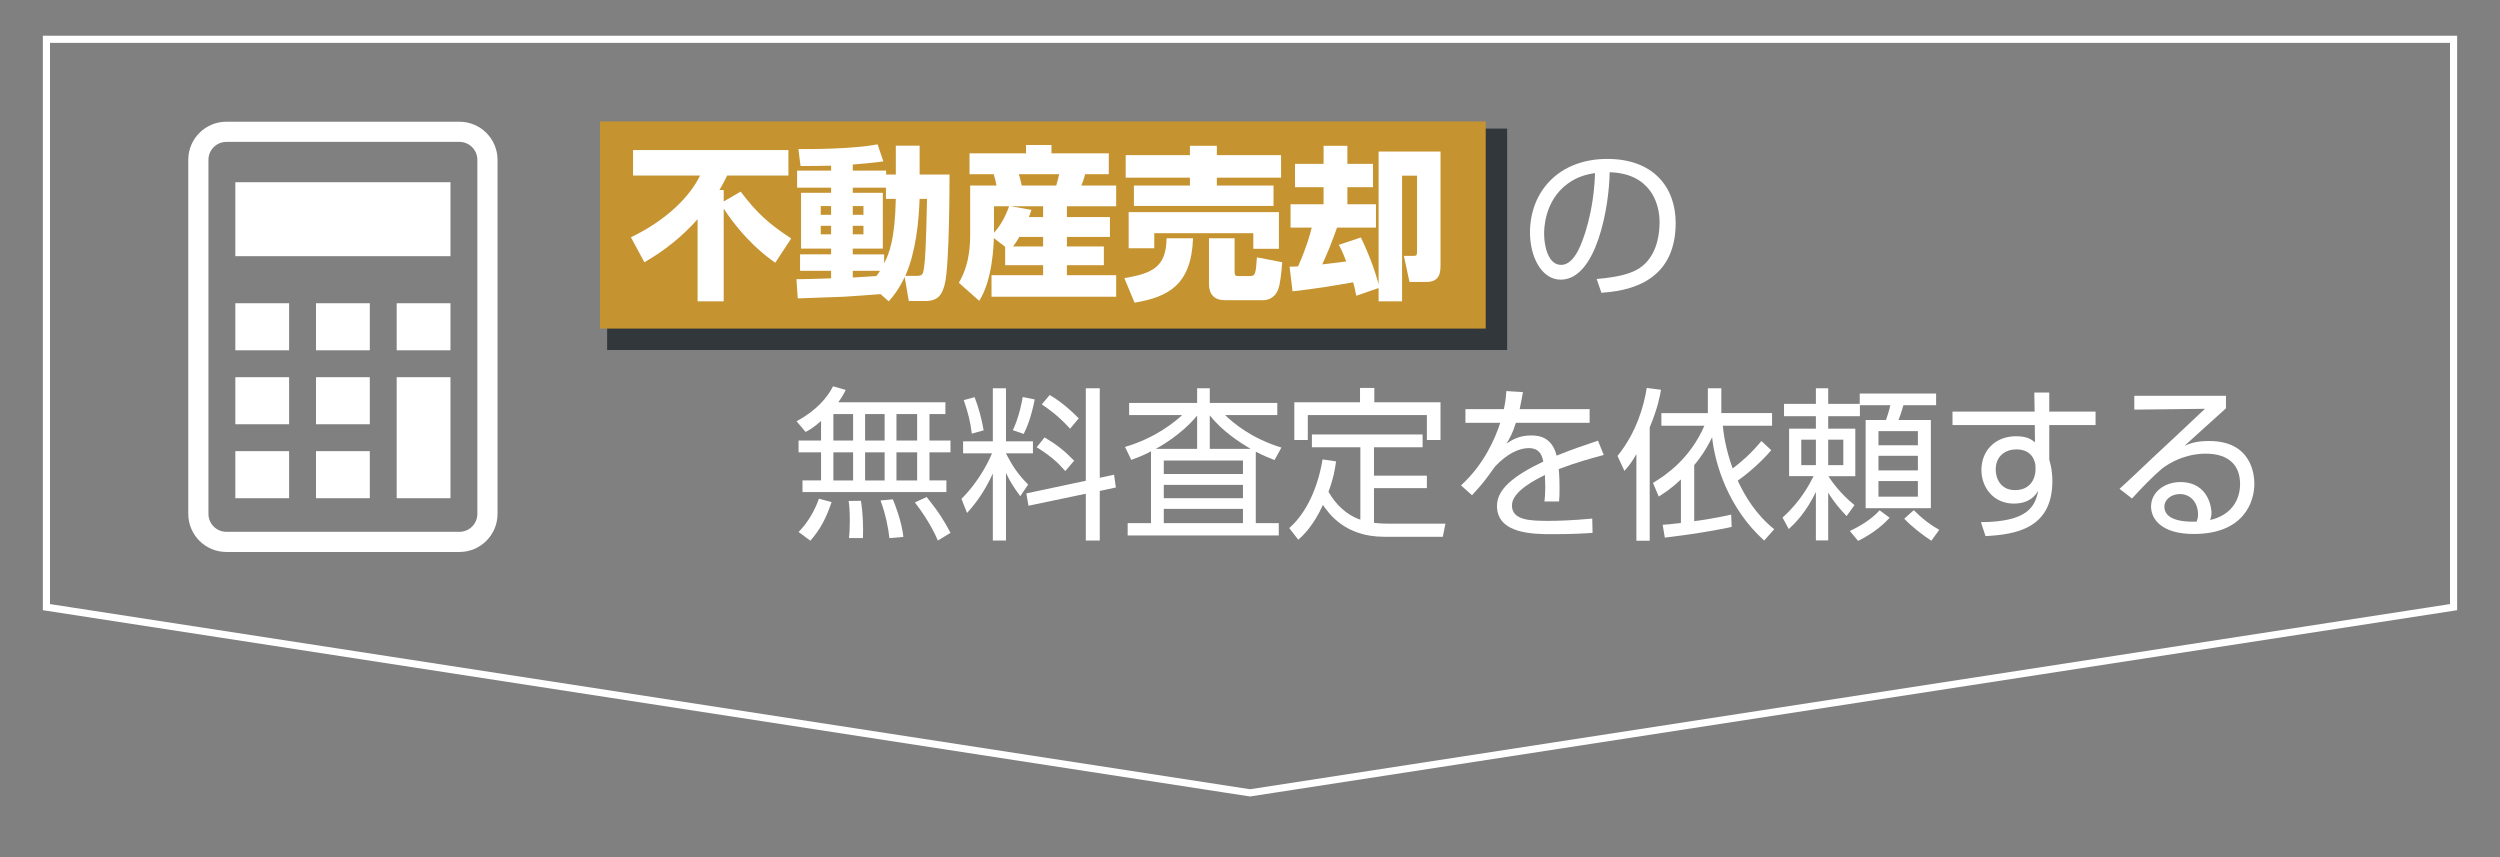
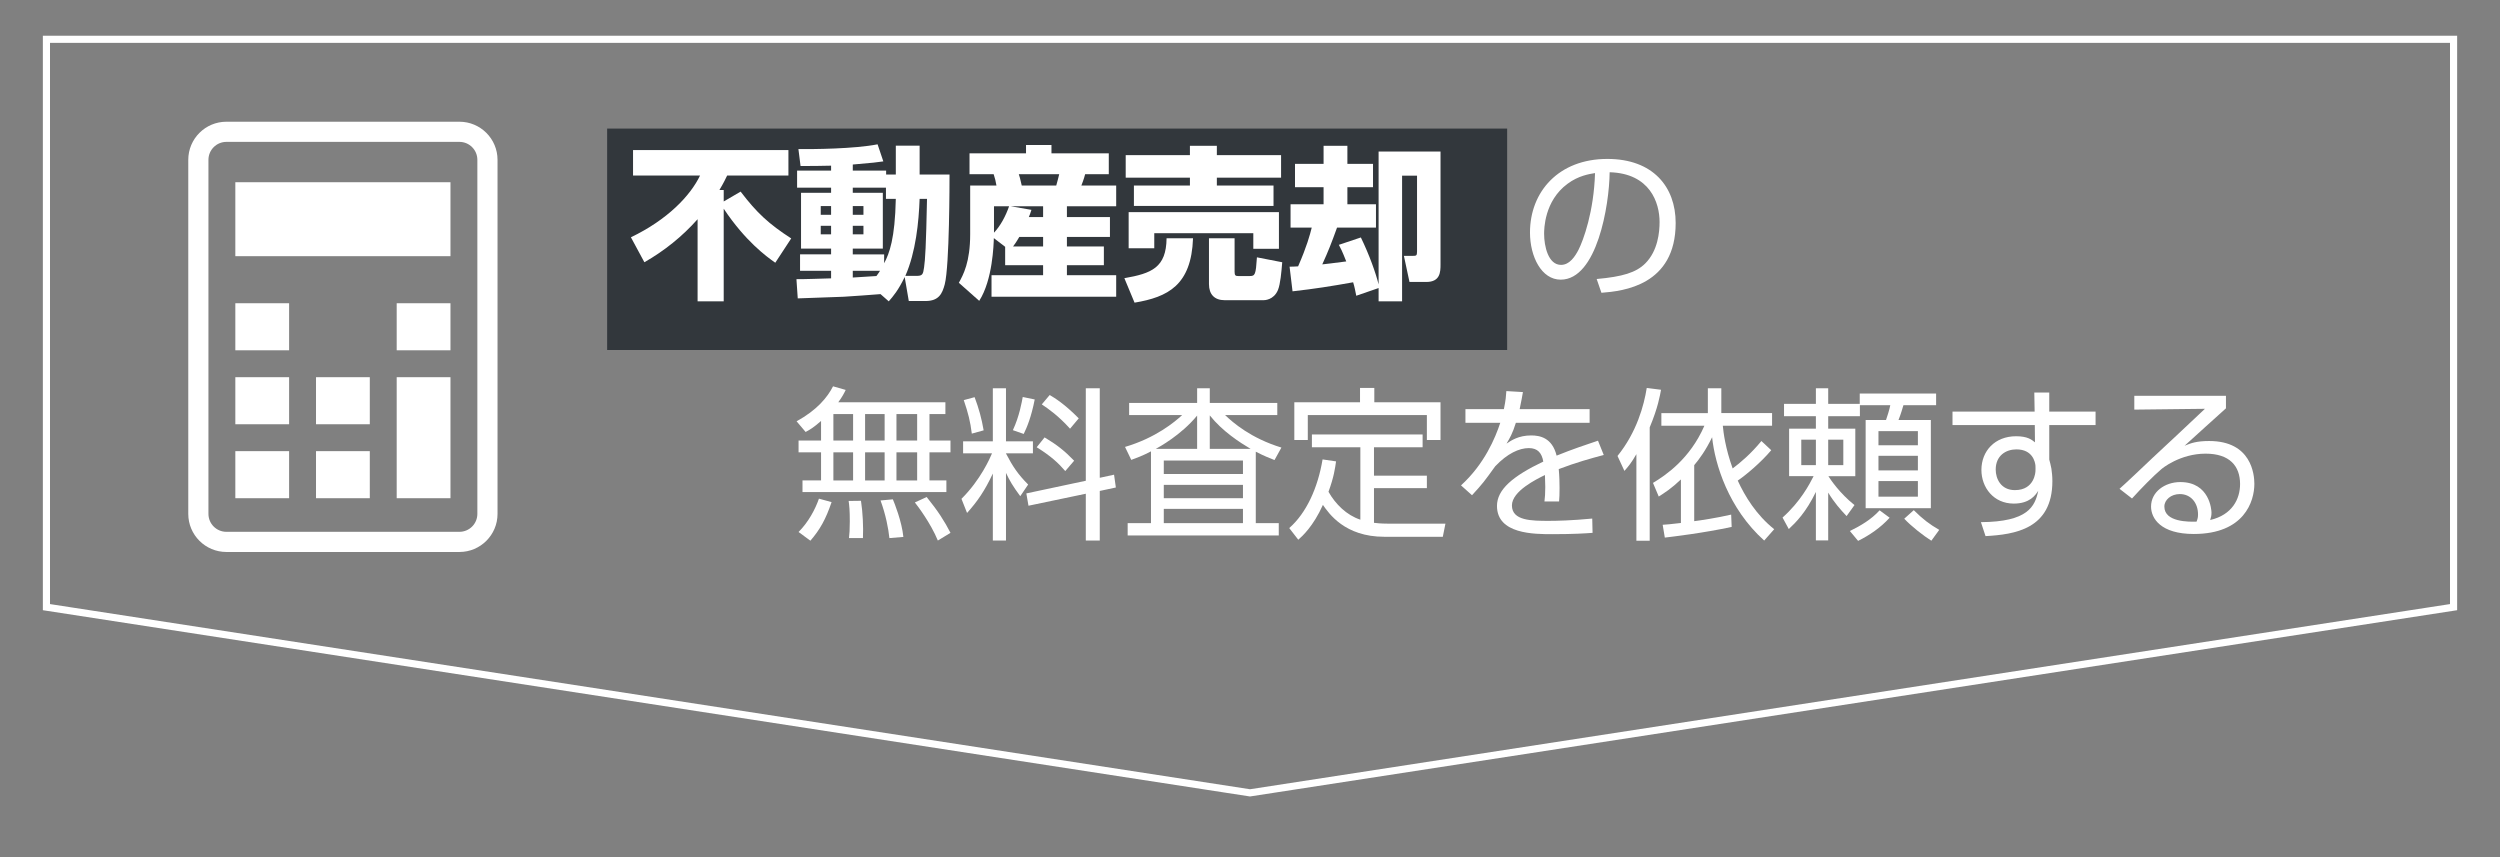
<svg xmlns="http://www.w3.org/2000/svg" version="1.1" id="レイヤー_1" x="0px" y="0px" width="350px" height="120px" viewBox="0 0 350 120" enable-background="new 0 0 350 120" xml:space="preserve">
  <rect x="0" y="0" width="350" height="120" fill="#808080" stroke="none" />
  <g>
    <polygon fill="none" stroke="#FFFFFF" stroke-miterlimit="10" points="343.5,85 175,111 6.5,85 6.5,5.5 343.5,5.5  " />
    <g>
      <g>
        <g>
          <rect x="85" y="18" fill="#32373C" width="126" height="31" />
-           <rect x="84" y="17" fill="#C59330" width="124" height="29" />
        </g>
        <g>
          <path fill="#FFFFFF" d="M108.539,36.784c-1.241-0.874-4.185-3.013-7.22-7.565v12.969h-3.656V30.69      c-2.139,2.414-4.668,4.438-7.45,6.024l-1.886-3.495c5.128-2.46,8.324-5.817,9.681-8.646h-9.382V21.01h21.753v3.564h-8.577      c-0.207,0.437-0.482,1.012-1.081,2.023h0.599v1.609l2.368-1.38c2.276,2.989,3.955,4.53,7.082,6.554L108.539,36.784z" />
          <path fill="#FFFFFF" d="M123.274,41.176c-0.735,0.069-4.346,0.322-5.15,0.368c-0.782,0.023-5.428,0.184-6.439,0.23l-0.184-2.69      c0.689,0.022,4.093-0.093,4.852-0.115v-1.058h-4.346v-2.3h4.346v-0.805h-4.208v-7.818h4.208v-0.713h-4.76v-2.392h4.76v-0.689      c-1.08,0.022-3.288,0.068-4.276,0.046l-0.299-2.369c2.069,0.023,7.818-0.022,11.083-0.666l0.805,2.391      c-0.827,0.115-1.426,0.207-4.276,0.438v0.851h4.668v0.552h1.356v-4.047h3.334v4.047h4.186c0,0.966,0,12.763-0.667,15.361      c-0.345,1.287-0.805,2.345-2.69,2.345h-2.346l-0.575-3.357c-0.896,1.863-1.609,2.69-2.23,3.403L123.274,41.176z M114.904,28.851      v1.219h1.448v-1.219H114.904z M114.904,31.61v1.195h1.448V31.61H114.904z M124.033,27.839v-1.563h-4.645v0.713h4.208v7.818      h-4.208v0.805h4.392v1.242c0.736-1.38,1.518-3.449,1.633-9.015H124.033z M119.389,28.851v1.219h1.494v-1.219H119.389z       M119.389,31.61v1.195h1.494V31.61H119.389z M119.389,37.911v0.942c1.356-0.092,1.771-0.115,3.311-0.207      c0.276-0.368,0.368-0.528,0.506-0.735H119.389z M128.287,38.624c0.851,0,0.943-0.185,1.081-1.173      c0.161-1.127,0.276-2.921,0.414-9.612h-1.035c-0.115,3.22-0.528,7.45-2,10.785H128.287z" />
          <path fill="#FFFFFF" d="M140.723,34.554l-1.586-1.219c-0.023,0.851-0.161,5.863-2.047,8.784l-2.852-2.529      c0.621-1.127,1.587-2.875,1.587-6.807v-6.807h3.679c-0.068-0.46-0.229-1.127-0.391-1.587h-3.38v-2.92h7.91v-1.173h3.563v1.173      h8.025v2.92h-3.311c-0.161,0.644-0.438,1.356-0.529,1.587h4.875v2.897h-6.898v1.518h6.024v2.782h-6.024v1.334h5.174v2.621      h-5.174v1.402h6.898v3.013h-17.453v-3.013h7.221v-1.402h-5.312V34.554z M139.159,28.874v3.702      c0.92-0.966,1.655-2.369,2.115-3.702H139.159z M146.035,30.392v-1.518h-4.554l2.921,0.506c-0.161,0.506-0.23,0.689-0.368,1.012      H146.035z M146.035,34.508v-1.334H142.7c-0.482,0.828-0.735,1.149-0.874,1.334H146.035z M142.632,24.39      c0.138,0.391,0.16,0.506,0.413,1.587h4.829c0.207-0.759,0.276-0.989,0.414-1.587H142.632z" />
          <path fill="#FFFFFF" d="M167.024,33.357c-0.229,6.577-3.519,8.232-8.187,9.015l-1.426-3.427c3.817-0.667,5.864-1.472,5.91-5.588      H167.024z M157.597,21.723h8.991v-1.311h3.771v1.311h8.991v3.15h-8.991v1.104h7.934v2.852h-19.546v-2.852h7.842v-1.104h-8.991      V21.723z M158.011,29.701h21.04v5.128h-3.587v-2.185h-13.866v2.116h-3.587V29.701z M179.511,36.715      c-0.115,1.38-0.253,3.035-0.598,3.887c-0.599,1.426-1.909,1.426-2.023,1.426h-5.427c-1.426,0-2.208-0.806-2.208-2.254v-6.416      h3.587v4.691c0,0.529,0.139,0.598,0.529,0.598h1.563c0.782,0,0.874-0.161,1.035-2.621L179.511,36.715z" />
          <path fill="#FFFFFF" d="M189.877,41.406c-0.139-0.69-0.23-1.219-0.438-1.886c-3.081,0.552-5.403,0.92-8.484,1.265l-0.414-3.449      c0.229,0,1.012-0.023,1.195-0.046c1.219-2.782,1.655-4.415,1.908-5.427h-2.966v-3.266h4.622v-2.392H181.3v-3.265h4.001v-2.529      h3.334v2.529h3.587v3.265h-3.587v2.392h4.001v3.266h-5.449c-0.805,2.23-1.219,3.288-2.069,5.15      c0.114-0.022,1.954-0.207,3.356-0.413c-0.574-1.472-0.781-1.84-1.034-2.323l3.081-1.034c1.195,2.46,2.093,4.989,2.483,6.576      V21.217h8.669v15.82c0,1.058-0.046,2.438-2,2.438h-2.346l-0.782-3.656h1.265c0.46,0,0.575-0.023,0.575-0.598V24.597h-2.093      v17.591h-3.288v-1.862L189.877,41.406z" />
          <path fill="#FFFFFF" d="M223.534,39.061c3.61-0.322,5.519-0.896,6.807-2.185c1.771-1.771,2-4.392,2-5.795      c0-2.69-1.334-6.807-6.99-6.967c-0.046,4.621-1.771,15.038-6.853,15.038c-2.69,0-4.3-3.219-4.3-6.6      c0-5.702,4.001-10.302,10.83-10.302c6.393,0,9.566,3.909,9.566,8.969c0,8.737-7.358,9.542-10.394,9.772L223.534,39.061z       M219.464,25.724c-3.288,2.414-3.288,6.415-3.288,7.014c0,1.725,0.574,4.346,2.368,4.346c1.219,0,1.978-1.219,2.438-2.093      c0.689-1.356,2.161-5.357,2.322-10.762C222.477,24.367,220.981,24.597,219.464,25.724z" />
          <path fill="#FFFFFF" d="M132.356,56.314v1.656h-2.23v3.702h2.943v1.655h-2.943v3.933h2.368v1.633h-20.144v-1.633h2.599v-3.933      h-3.15v-1.655h3.15v-2.736c-1.104,0.966-1.564,1.219-2.162,1.54l-1.265-1.494c2.852-1.563,4.323-3.357,5.105-4.898l1.771,0.506      c-0.23,0.483-0.483,0.966-1.035,1.725H132.356z M111.799,74.48c1.379-1.379,2.345-3.196,2.852-4.668l1.771,0.483      c-0.806,2.392-1.633,3.863-2.967,5.403L111.799,74.48z M119.433,57.971h-2.759v3.702h2.759V57.971z M119.433,63.328h-2.759      v3.933h2.759V63.328z M118.858,75.332c0.068-0.645,0.114-1.15,0.114-2.346c0-1.563-0.068-2.185-0.161-2.852l1.726-0.022      c0.253,1.609,0.345,3.679,0.275,5.22H118.858z M123.848,57.971h-2.736v3.702h2.736V57.971z M123.848,63.328h-2.736v3.933h2.736      V63.328z M124.515,75.332c-0.138-1.334-0.506-3.266-1.241-5.266l1.725-0.161c0.184,0.414,1.265,3.104,1.472,5.266      L124.515,75.332z M128.401,57.971h-2.897v3.702h2.897V57.971z M128.401,63.328h-2.897v3.933h2.897V63.328z M131.298,75.677      c-1.012-2.461-2.851-4.875-3.219-5.335l1.655-0.759c1.633,2.023,2.461,3.334,3.335,5.013L131.298,75.677z" />
          <path fill="#FFFFFF" d="M134.835,63.467v-1.679h4.162V54.36h1.84v7.428h3.771v1.679h-3.771v0.022      c0.942,1.816,1.701,2.943,3.104,4.346l-1.104,1.633c-1.058-1.426-1.518-2.23-2-3.265v9.474h-1.84v-9.382      c-1.15,2.46-2.185,3.932-3.61,5.519l-0.782-1.978c2.668-2.645,4.001-5.703,4.277-6.369H134.835z M136.054,60.707      c-0.207-1.679-0.506-2.874-1.127-4.691l1.518-0.413c0.598,1.586,0.989,3.012,1.265,4.645L136.054,60.707z M141.802,60.224      c0.92-1.954,1.266-4.023,1.38-4.645l1.679,0.345c-0.482,2.461-1.08,3.887-1.54,4.829L141.802,60.224z M155.967,66.456      l0.253,1.793l-2.253,0.483v6.944h-1.955v-6.554l-8.025,1.679l-0.299-1.725l8.324-1.771V54.36h1.955v12.532L155.967,66.456z       M149.138,65.95c-0.966-1.127-2.001-2.093-4.001-3.335l1.104-1.379c1.701,1.012,2.782,1.862,4.139,3.265L149.138,65.95z       M149.805,60.018c-1.633-1.817-3.059-2.806-3.955-3.403l1.104-1.312c0.713,0.414,2.069,1.242,4.07,3.266L149.805,60.018z" />
          <path fill="#FFFFFF" d="M175.807,73.239h3.22v1.725h-21.155v-1.725h3.266V63.19c-1.173,0.621-2.07,0.942-2.76,1.195      l-0.874-1.816c4.3-1.265,6.99-3.518,8.002-4.461h-7.427v-1.701h9.52V54.36h1.771v2.047h9.451v1.701h-7.312      c1.104,1.058,3.61,3.242,7.888,4.553l-0.966,1.748c-0.69-0.276-1.472-0.575-2.622-1.173V73.239z M167.598,62.846v-4.668      c-2.23,2.736-5.381,4.438-5.795,4.668H167.598z M174.014,64.479H162.93v1.885h11.084V64.479z M174.014,67.882H162.93v1.862      h11.084V67.882z M174.014,71.238H162.93v2.001h11.084V71.238z M175.094,62.846c-1.518-0.897-3.955-2.461-5.726-4.691v4.691      H175.094z" />
          <path fill="#FFFFFF" d="M190.45,62.615h-6.783v-1.793h15.498v1.793h-6.807v3.979h7.404v1.747h-7.404v4.853      c0.276,0.046,1.058,0.115,1.863,0.115h8.14l-0.368,1.839h-8.209c-5.495,0-7.727-3.242-8.577-4.461      c-1.356,3.013-2.897,4.393-3.449,4.875l-1.265-1.633c2.415-2.115,4.001-5.634,4.668-9.611l1.886,0.275      c-0.138,0.966-0.299,2.185-1.058,4.255c0.988,1.747,2.529,3.265,4.461,3.908V62.615z M192.404,54.314v2h9.268v5.289h-1.909      v-3.495h-16.671v3.495h-1.886v-5.289h9.198v-2H192.404z" />
          <path fill="#FFFFFF" d="M213.21,54.89c-0.114,0.62-0.206,1.219-0.459,2.391h9.795v1.909h-10.324      c-0.46,1.494-0.874,2.185-1.311,2.92c0.644-0.437,1.679-1.149,3.449-1.149c1.195,0,2.943,0.299,3.564,2.828      c2.207-0.896,4.276-1.587,5.794-2.093l0.806,2.001c-1.726,0.46-3.841,1.035-6.301,1.978c0.092,0.942,0.114,1.955,0.114,2.645      c0,0.874-0.022,1.426-0.068,1.886h-2.047c0.069-0.645,0.115-1.035,0.115-2.023c0-0.506-0.023-1.196-0.046-1.679      c-1.173,0.574-4.622,2.253-4.622,4.254c0,2.161,2.782,2.161,5.22,2.161c1.012,0,3.196-0.046,6.024-0.321l0.046,2      c-0.92,0.069-2.598,0.185-5.61,0.185c-2.575,0-7.772,0-7.772-3.955c0-2.277,2.185-4.162,6.484-6.209      c-0.207-1.196-0.781-1.886-2.023-1.886c-1.356,0-3.013,0.759-4.714,2.553c-1.541,2.139-1.701,2.368-3.242,4.047l-1.541-1.38      c3.288-2.989,4.807-6.668,5.496-8.761h-4.875V57.28h5.381c0.276-1.311,0.299-1.908,0.345-2.529L213.21,54.89z" />
          <path fill="#FFFFFF" d="M230.958,75.699h-1.863V63.581c-0.712,1.242-1.149,1.748-1.678,2.346l-0.966-2.093      c2.69-3.334,3.702-7.06,4.093-9.52l2.001,0.253c-0.161,0.828-0.414,2.46-1.587,5.266V75.699z M247.974,63.029      c-1.448,1.725-3.563,3.495-4.69,4.254c1.012,2.208,2.599,4.807,5.104,6.807l-1.402,1.587      c-5.013-4.507-6.898-10.692-7.289-14.464c-0.897,1.84-1.771,3.035-2.507,3.909v7.841c0.759-0.092,3.22-0.46,5.174-0.919      l0.069,1.725c-4.07,0.873-8.232,1.356-9.359,1.494l-0.299-1.794c0.644-0.046,1.012-0.068,2.553-0.253v-6.093      c-1.357,1.287-2.276,1.862-3.104,2.391l-0.805-1.908c1.793-1.081,5.174-3.357,7.197-8.002h-6.024v-1.771h6.507V54.36h1.886      v3.473h7.105v1.771h-6.898c0.092,0.942,0.345,3.104,1.38,5.979c1.104-0.828,2.553-2.047,4.024-3.84L247.974,63.029z" />
          <path fill="#FFFFFF" d="M260.363,55.096h10.693v1.633h-4.576c-0.138,0.438-0.322,1.15-0.69,2.07h4.53v12.348h-9.129V58.799      h2.852c0.161-0.46,0.482-1.449,0.598-2.07h-4.254v1.541h-4.438v1.748h3.795v6.646h-3.771c0.345,0.528,1.563,2.368,3.656,4.047      l-1.104,1.54c-0.852-0.896-1.748-1.908-2.576-3.288v6.691h-1.725V68.87c-1.379,2.852-2.805,4.277-3.794,5.197l-0.874-1.61      c2.483-2.207,3.771-4.645,4.347-5.794h-3.427v-6.646h3.748V58.27h-4.461v-1.725h4.461V54.36h1.725v2.185h4.415V55.096z       M254.224,61.558h-2.046v3.564h2.046V61.558z M258.064,61.558h-2.116v3.564h2.116V61.558z M258.984,74.343      c1.54-0.759,2.989-1.609,4.162-2.897l1.402,1.035c-1.265,1.402-2.874,2.483-4.415,3.242L258.984,74.343z M268.504,60.362h-5.519      v1.978h5.519V60.362z M268.504,63.812h-5.519v2.046h5.519V63.812z M268.504,67.353h-5.519v2.185h5.519V67.353z M267.929,71.423      c1.242,1.241,2.208,1.978,3.564,2.759l-1.104,1.518c-1.127-0.712-2.806-2.023-3.794-3.081L267.929,71.423z" />
          <path fill="#FFFFFF" d="M284.803,54.958h2.093v2.668h6.484v1.885h-6.484v4.829c0.092,0.346,0.206,0.759,0.299,1.265      c0.068,0.483,0.138,1.059,0.138,1.748c0,6.737-5.289,7.474-9.359,7.703l-0.644-1.954c6.576-0.046,7.565-2.185,8.025-4.393      c-0.391,0.621-1.196,1.794-3.427,1.794c-2.828,0-4.529-2.254-4.529-4.714c0-2.622,1.862-4.714,4.852-4.714      c1.609,0,2.185,0.482,2.645,0.851l-0.023-2.415h-11.521v-1.885h11.498L284.803,54.958z M284.964,65.191      c-0.046-0.506-0.392-2.277-2.668-2.277c-1.448,0-2.897,0.852-2.897,2.829c0,1.265,0.713,2.874,2.69,2.874      c2.782,0,2.875-2.599,2.875-2.667C284.964,65.789,284.986,65.421,284.964,65.191z" />
          <path fill="#FFFFFF" d="M311.633,55.418v1.748c-0.942,0.827-4.921,4.461-5.795,5.242c0.874-0.367,1.679-0.666,3.449-0.666      c5.91,0,6.324,4.668,6.324,6.001c0,2.438-1.403,7.014-8.485,7.014c-4.599,0-5.979-2.161-5.979-3.84      c0-2.047,1.932-3.427,4.093-3.427c4.116,0,4.369,3.909,4.369,4.277c0,0.437-0.069,0.667-0.184,1.035      c3.081-0.713,4.185-2.943,4.185-5.036c0-2.507-1.448-4.254-4.829-4.254c-3.587,0-6.116,2.092-6.231,2.207      c-1.058,0.896-2.713,2.575-4.07,4.07l-1.747-1.356c0.644-0.552,3.587-3.335,4.645-4.347c1.15-1.08,6.278-5.841,7.312-6.853      l-9.888,0.115v-1.932H311.633z M307.724,72.021c0-1.633-1.012-2.852-2.553-2.852c-1.219,0-2.161,0.805-2.161,1.748      c0,2.207,3.473,2.139,4.507,2.115C307.678,72.618,307.724,72.411,307.724,72.021z" />
        </g>
      </g>
      <g>
        <g>
          <path fill="#FFFFFF" d="M64.32,17.041H31.695c-2.947,0-5.337,2.389-5.337,5.334v49.569c0,2.944,2.39,5.333,5.337,5.333H64.32      c2.945,0,5.334-2.389,5.334-5.334V22.375C69.654,19.43,67.266,17.041,64.32,17.041z M66.831,71.943      c0,1.387-1.126,2.512-2.511,2.512H31.695c-1.386,0-2.513-1.125-2.513-2.512V22.375c0-1.385,1.127-2.512,2.513-2.512H64.32      c1.385,0,2.511,1.127,2.511,2.512V71.943z" />
          <rect x="32.947" y="63.161" fill="#FFFFFF" width="7.529" height="6.589" />
          <rect x="32.947" y="52.807" fill="#FFFFFF" width="7.529" height="6.589" />
          <rect x="32.947" y="42.454" fill="#FFFFFF" width="7.529" height="6.587" />
          <rect x="44.242" y="63.161" fill="#FFFFFF" width="7.53" height="6.589" />
          <rect x="44.242" y="52.807" fill="#FFFFFF" width="7.53" height="6.589" />
-           <rect x="44.242" y="42.454" fill="#FFFFFF" width="7.53" height="6.587" />
          <rect x="55.537" y="52.807" fill="#FFFFFF" width="7.529" height="16.943" />
          <rect x="55.537" y="42.454" fill="#FFFFFF" width="7.529" height="6.587" />
          <rect x="32.947" y="25.511" fill="#FFFFFF" width="30.119" height="10.354" />
        </g>
        <rect x="12" y="12" fill="none" width="72" height="73" />
      </g>
    </g>
  </g>
</svg>